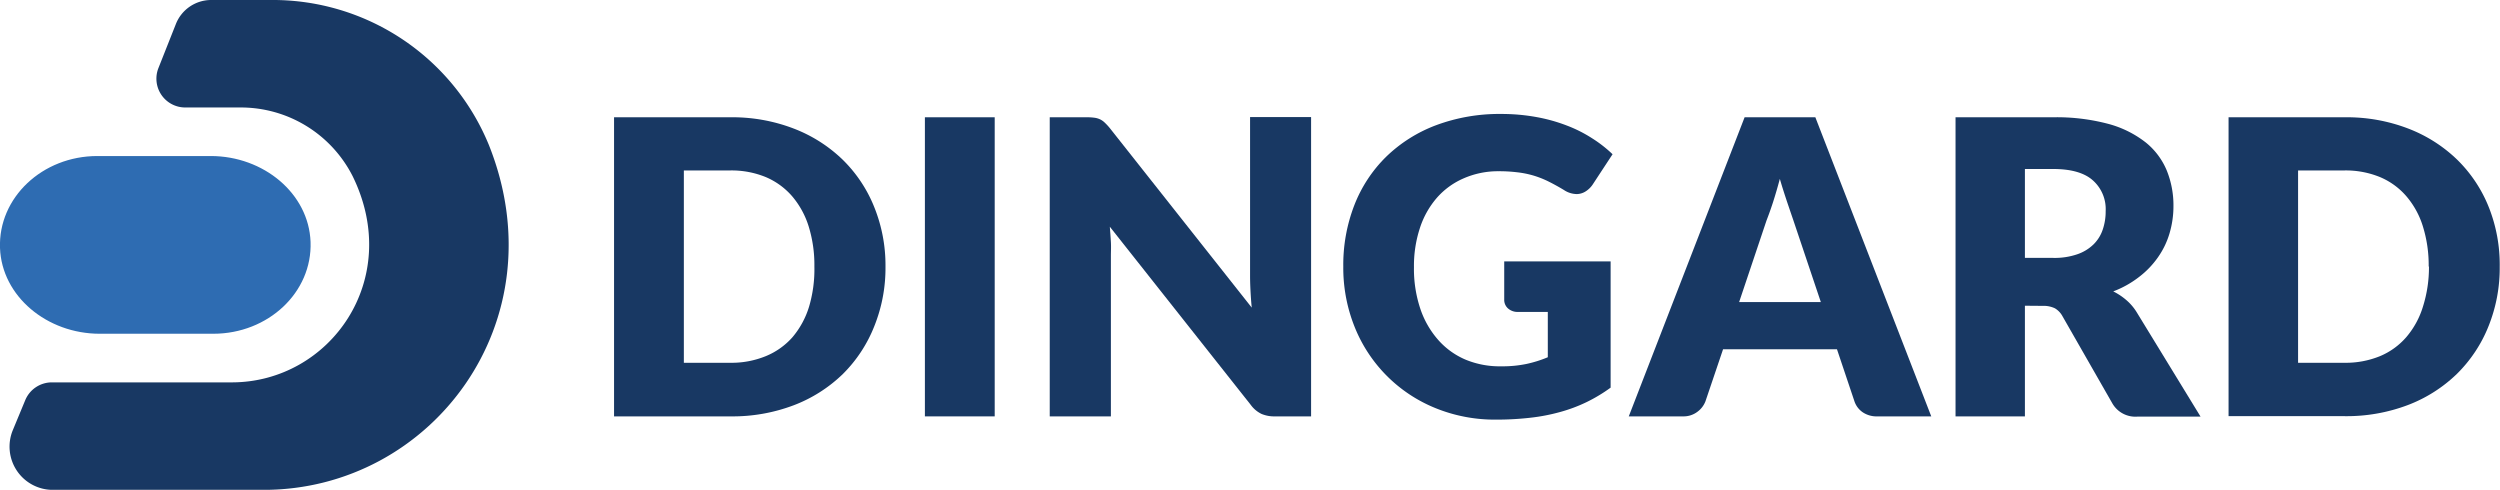
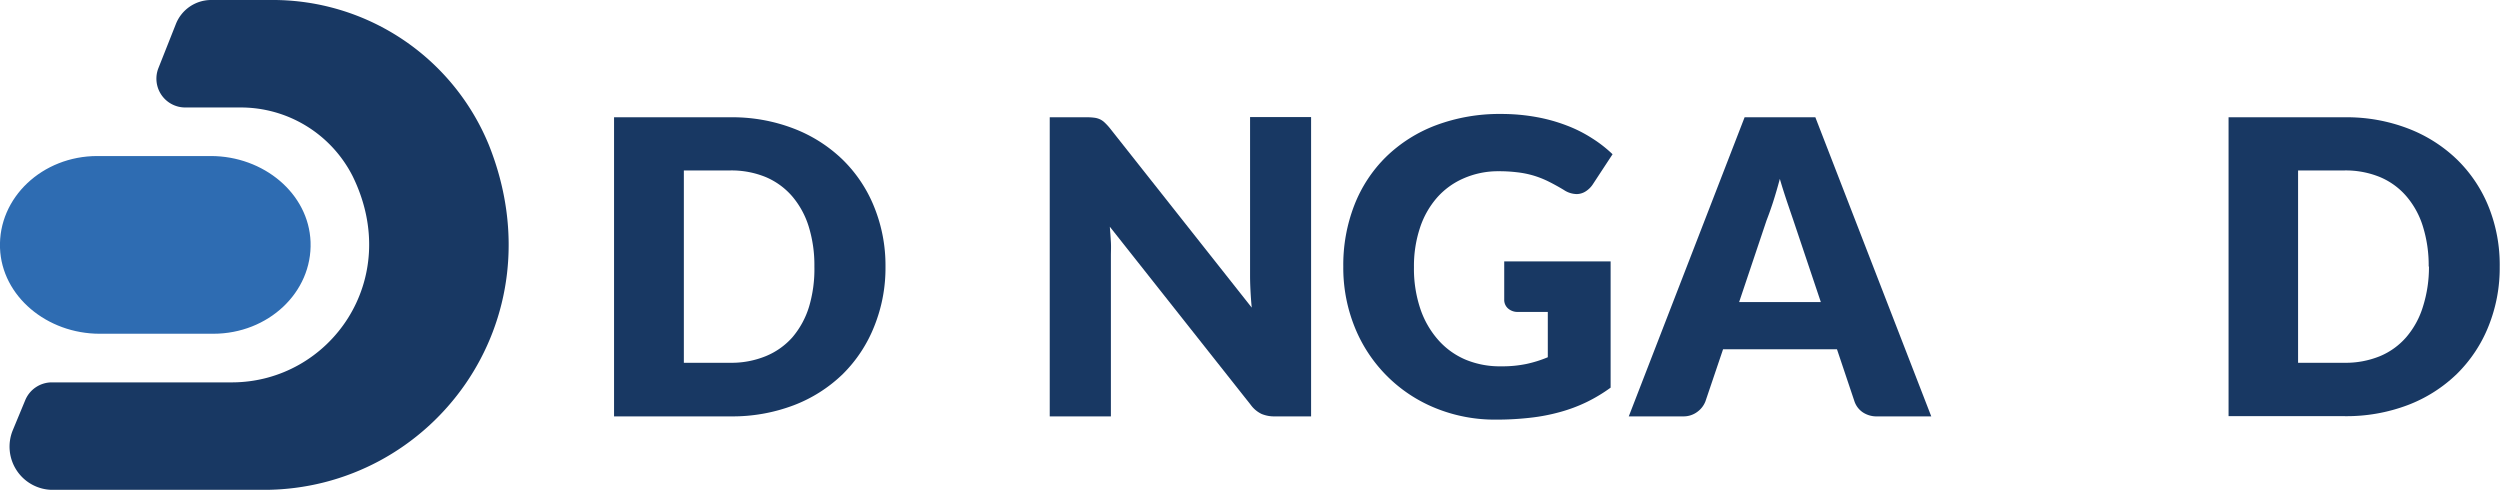
<svg xmlns="http://www.w3.org/2000/svg" viewBox="0 0 347.04 67.99">
  <defs>
    <style>.cls-1{fill:#183863;}.cls-2{fill:#2e6cb2;}</style>
  </defs>
  <g id="Layer_2" data-name="Layer 2">
    <g id="Layer_1-2" data-name="Layer 1">
      <path class="cls-1" d="M67.87,20.14A32.42,32.42,0,0,0,37.69,0H29.32a5.27,5.27,0,0,0-4.9,3.32L22,9.43a4,4,0,0,0,3.72,5.49h7.59a17.41,17.41,0,0,1,15.65,9.55C56,38.85,45.76,53.08,32.17,53.08h-25a4,4,0,0,0-3.67,2.48L1.78,59.71A6,6,0,0,0,7.38,68H36.61C59.86,68,77.65,44.67,67.87,20.14Z" />
      <path class="cls-2" d="M29.26,21.66H13.51C5.89,21.66-.25,27.42,0,34.43c.25,6.69,6.51,11.9,13.85,11.9H29.61c7.62,0,13.76-5.75,13.5-12.76C42.86,26.87,36.6,21.66,29.26,21.66Z" />
      <path class="cls-1" d="M122.92,37a21.64,21.64,0,0,1-1.56,8.3A19.33,19.33,0,0,1,117,51.92a20,20,0,0,1-6.8,4.33,24,24,0,0,1-8.82,1.55H85.24V16.28h16.13a23.75,23.75,0,0,1,8.82,1.57,20.1,20.1,0,0,1,6.8,4.33,19.15,19.15,0,0,1,4.37,6.57A21.57,21.57,0,0,1,122.92,37Zm-9.87,0a18.12,18.12,0,0,0-.79-5.56,11.89,11.89,0,0,0-2.3-4.2,10,10,0,0,0-3.66-2.66,12.56,12.56,0,0,0-4.93-.92H94.93v26.7h6.44a12.56,12.56,0,0,0,4.93-.92A10,10,0,0,0,110,46.82a11.94,11.94,0,0,0,2.3-4.21A18.21,18.21,0,0,0,113.05,37Z" />
-       <path class="cls-1" d="M138.08,57.8h-9.69V16.28h9.69Z" />
      <path class="cls-1" d="M151.9,16.34a2.64,2.64,0,0,1,.77.21,2.41,2.41,0,0,1,.65.44,8.17,8.17,0,0,1,.72.77L173.76,42.7c-.08-.8-.13-1.57-.17-2.32s-.06-1.46-.06-2.13v-22H182V57.8h-5a4.58,4.58,0,0,1-1.88-.34,4,4,0,0,1-1.49-1.25L154.06,31.47c.06.72.11,1.43.15,2.12s0,1.35,0,1.95V57.8h-8.49V16.28h5.07A7.89,7.89,0,0,1,151.9,16.34Z" />
      <path class="cls-1" d="M208.41,50.85a16.36,16.36,0,0,0,3.54-.34,16.75,16.75,0,0,0,2.91-.92V43.3h-4.11a2,2,0,0,1-1.42-.49,1.58,1.58,0,0,1-.52-1.22v-5.3h14.77V53.81a21.91,21.91,0,0,1-3.32,2,21.5,21.5,0,0,1-3.68,1.38,26.21,26.21,0,0,1-4.16.8,41.49,41.49,0,0,1-4.75.26,21.79,21.79,0,0,1-8.43-1.61,20.26,20.26,0,0,1-11.16-11.17A22,22,0,0,1,186.47,37,22.92,22.92,0,0,1,188,28.49a19.14,19.14,0,0,1,4.4-6.71,20.07,20.07,0,0,1,6.93-4.39,25.13,25.13,0,0,1,9.07-1.57,26.94,26.94,0,0,1,4.88.43,23,23,0,0,1,4.2,1.17A18.69,18.69,0,0,1,221,19.19a18,18,0,0,1,2.85,2.22l-2.79,4.25a3.3,3.3,0,0,1-1,.94,2.33,2.33,0,0,1-1.21.34,3.29,3.29,0,0,1-1.76-.57c-.76-.46-1.48-.85-2.16-1.19a13.34,13.34,0,0,0-2.06-.81,13.14,13.14,0,0,0-2.23-.45,20.59,20.59,0,0,0-2.62-.15,11.89,11.89,0,0,0-4.87,1,10.45,10.45,0,0,0-3.69,2.69,12.09,12.09,0,0,0-2.35,4.18,16.82,16.82,0,0,0-.83,5.43,17.44,17.44,0,0,0,.91,5.87,12.57,12.57,0,0,0,2.53,4.33,10.54,10.54,0,0,0,3.81,2.69A12.37,12.37,0,0,0,208.41,50.85Z" />
      <path class="cls-1" d="M268.09,57.8h-7.46a3.45,3.45,0,0,1-2.07-.58,3,3,0,0,1-1.13-1.5L255,48.48H239.19l-2.45,7.24a3.24,3.24,0,0,1-1.11,1.44,3.17,3.17,0,0,1-2,.64h-7.53l16.08-41.52H252ZM241.42,41.93h11.34l-3.82-11.37q-.37-1.08-.87-2.55c-.33-1-.66-2-1-3.18-.31,1.16-.62,2.23-.94,3.22s-.63,1.84-.91,2.56Z" />
-       <path class="cls-1" d="M281.09,42.44V57.8h-9.63V16.28H285a27.94,27.94,0,0,1,7.68.92,14.5,14.5,0,0,1,5.19,2.58,9.85,9.85,0,0,1,2.92,3.91,12.87,12.87,0,0,1,.92,4.9,13.21,13.21,0,0,1-.55,3.82,11.35,11.35,0,0,1-1.61,3.32,12.25,12.25,0,0,1-2.62,2.72,13.7,13.7,0,0,1-3.58,2,8.62,8.62,0,0,1,1.81,1.2,7.12,7.12,0,0,1,1.47,1.73l8.84,14.45h-8.72A3.69,3.69,0,0,1,293.23,56l-6.9-12.06a2.89,2.89,0,0,0-1.07-1.14,3.66,3.66,0,0,0-1.72-.34Zm0-6.64H285a9.69,9.69,0,0,0,3.35-.5,6,6,0,0,0,2.27-1.38,5.19,5.19,0,0,0,1.28-2.07,7.75,7.75,0,0,0,.4-2.55A5.33,5.33,0,0,0,290.48,25q-1.78-1.55-5.52-1.54h-3.87Z" />
      <path class="cls-1" d="M347,37a21.64,21.64,0,0,1-1.56,8.3,19.33,19.33,0,0,1-4.37,6.59,20,20,0,0,1-6.8,4.33,24,24,0,0,1-8.82,1.55H309.36V16.28h16.13a23.75,23.75,0,0,1,8.82,1.57,20.1,20.1,0,0,1,6.8,4.33,19.15,19.15,0,0,1,4.37,6.57A21.57,21.57,0,0,1,347,37Zm-9.86,0a18.12,18.12,0,0,0-.8-5.56,11.74,11.74,0,0,0-2.3-4.2,9.89,9.89,0,0,0-3.66-2.66,12.56,12.56,0,0,0-4.93-.92h-6.44v26.7h6.44a12.56,12.56,0,0,0,4.93-.92,9.87,9.87,0,0,0,3.66-2.65,11.79,11.79,0,0,0,2.3-4.21A18.2,18.2,0,0,0,337.18,37Z" />
    </g>
  </g>
</svg>